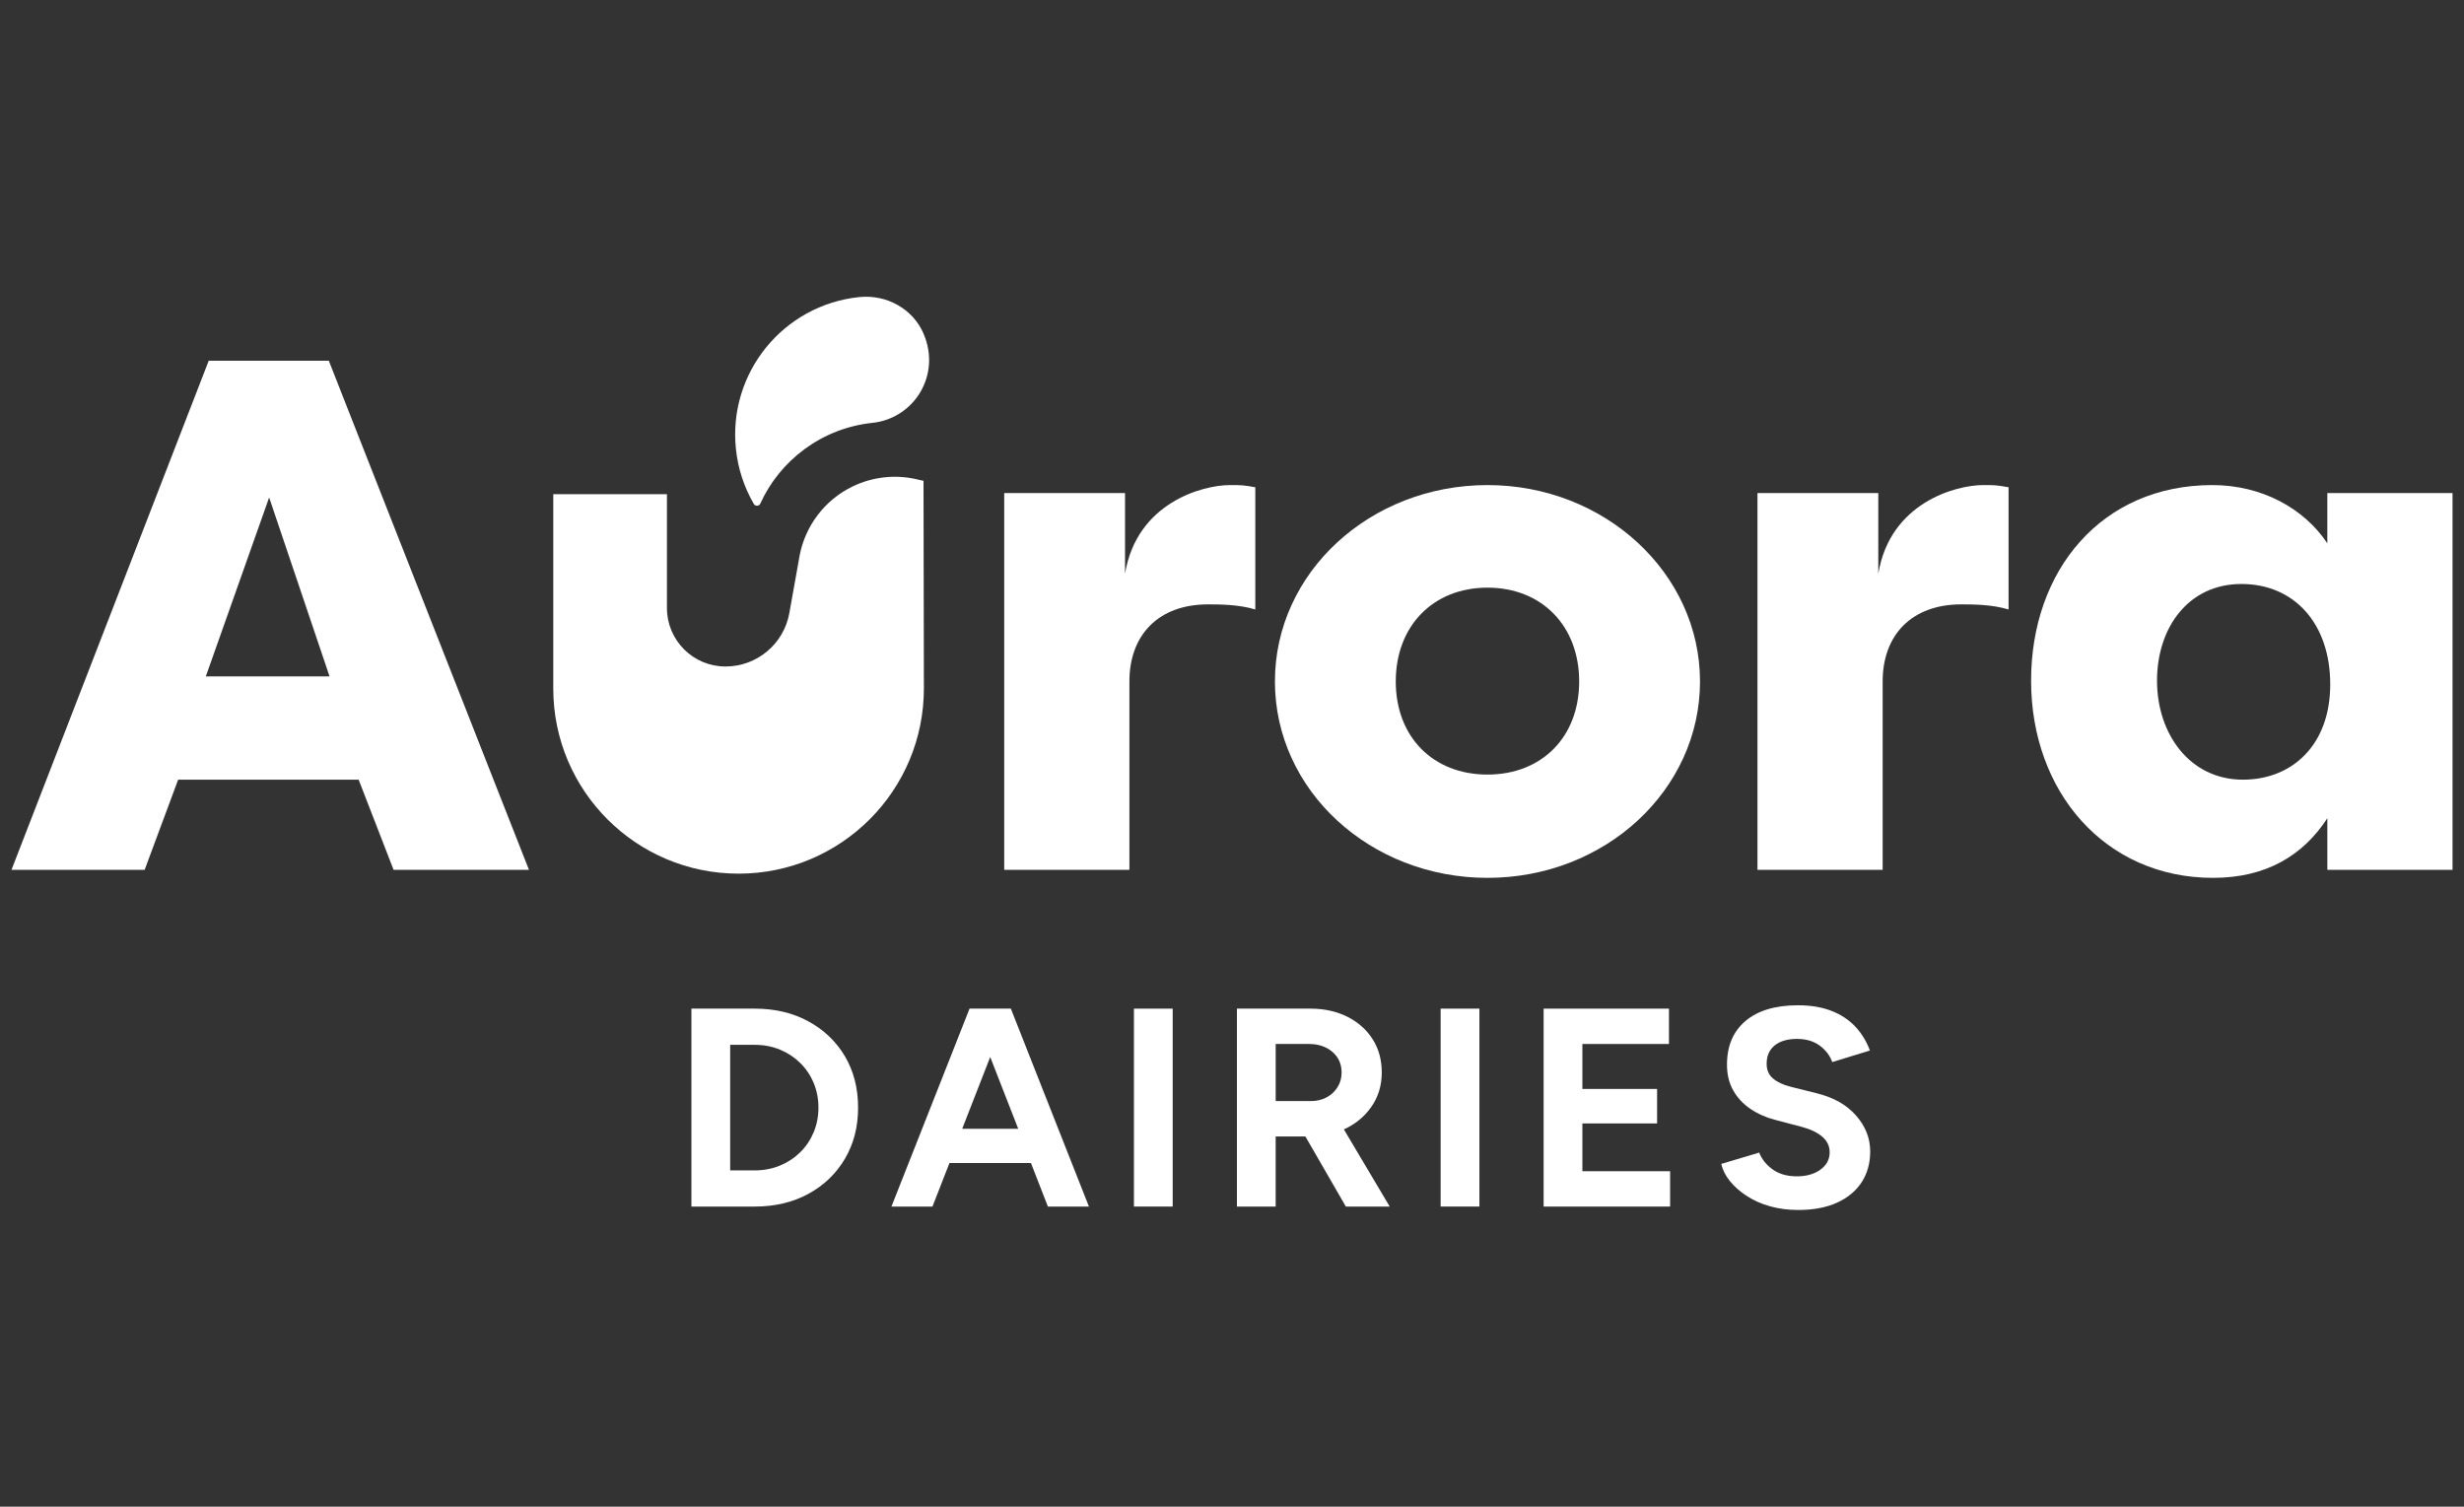
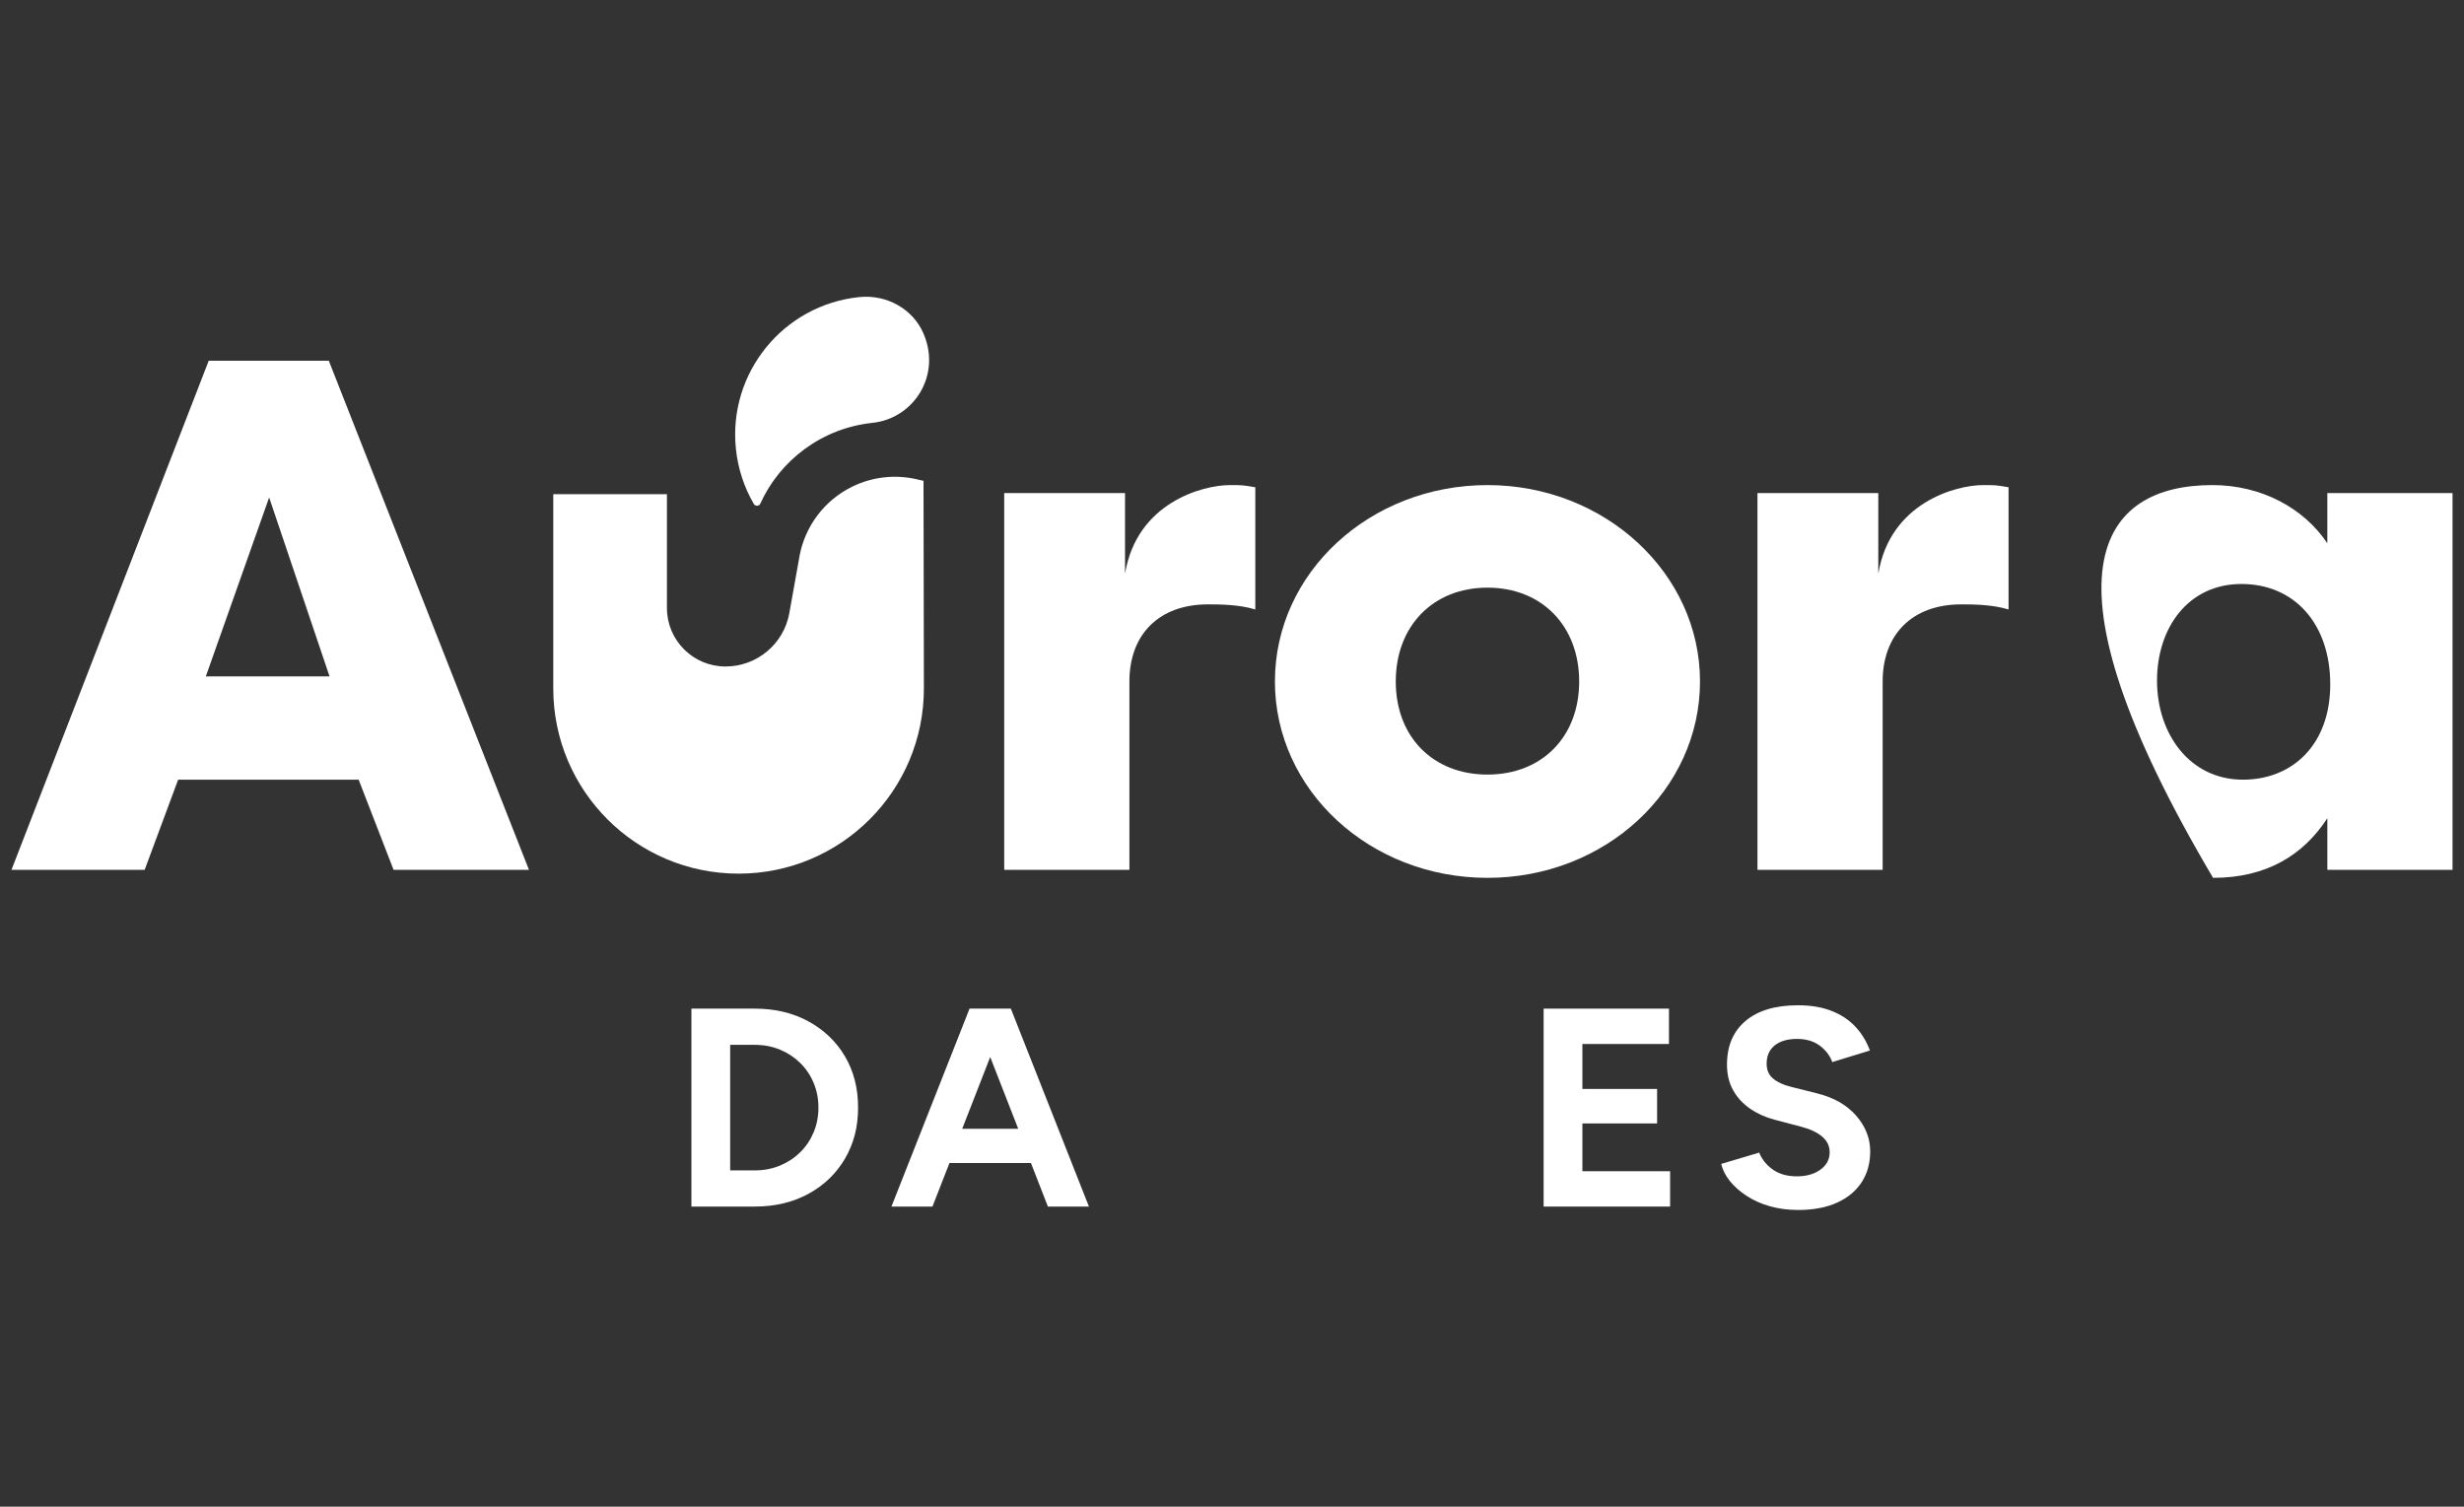
<svg xmlns="http://www.w3.org/2000/svg" width="157" height="96" viewBox="0 0 157 96" fill="none">
  <rect x="0" y="0" width="157" height="96" fill="#333333" stroke="none" />
  <path d="M0.731 55.424L13.299 22.984H20.951L33.705 55.424H25.078L22.852 49.678H11.351L9.217 55.424H0.73H0.731ZM13.114 43.097H20.998L17.149 31.697L13.115 43.097H13.114Z" fill="white" />
  <path d="M71.683 36.562C72.425 32.02 76.646 30.908 78.362 30.908C79.104 30.908 79.196 30.908 79.985 31.047V38.833C78.919 38.509 77.667 38.509 76.971 38.509C73.818 38.509 71.963 40.455 71.963 43.421V55.424H63.986V31.418H71.684V36.562H71.683Z" fill="white" />
  <path d="M94.778 55.934C87.311 55.934 81.235 50.372 81.235 43.421C81.235 36.47 87.31 30.908 94.778 30.908C102.245 30.908 108.32 36.516 108.32 43.421C108.32 50.327 102.291 55.934 94.778 55.934ZM94.778 49.353C98.256 49.353 100.621 46.944 100.621 43.421C100.621 39.898 98.255 37.443 94.778 37.443C91.3 37.443 88.935 39.899 88.935 43.421C88.935 46.943 91.3 49.353 94.778 49.353Z" fill="white" />
  <path d="M119.68 36.562C120.422 32.02 124.641 30.908 126.357 30.908C127.099 30.908 127.192 30.908 127.981 31.047V38.833C126.914 38.509 125.662 38.509 124.967 38.509C121.813 38.509 119.958 40.455 119.958 43.421V55.424H111.981V31.418H119.68V36.562Z" fill="white" />
-   <path d="M156.269 31.418V55.424H148.292V52.134C146.761 54.498 144.397 55.934 141.011 55.934C134.1 55.934 129.416 50.419 129.416 43.374C129.416 36.33 133.914 30.908 140.964 30.908C144.117 30.908 146.807 32.391 148.291 34.616V31.418H156.268H156.269ZM142.913 49.678C146.066 49.678 148.477 47.453 148.477 43.606C148.477 39.759 146.205 37.21 142.819 37.21C139.433 37.21 137.44 39.991 137.44 43.374C137.44 46.758 139.526 49.678 142.912 49.678H142.913Z" fill="white" />
+   <path d="M156.269 31.418V55.424H148.292V52.134C146.761 54.498 144.397 55.934 141.011 55.934C129.416 36.33 133.914 30.908 140.964 30.908C144.117 30.908 146.807 32.391 148.291 34.616V31.418H156.268H156.269ZM142.913 49.678C146.066 49.678 148.477 47.453 148.477 43.606C148.477 39.759 146.205 37.21 142.819 37.21C139.433 37.21 137.44 39.991 137.44 43.374C137.44 46.758 139.526 49.678 142.912 49.678H142.913Z" fill="white" />
  <path d="M44.055 76.878V64.267H48.093C49.379 64.267 50.518 64.537 51.51 65.078C52.502 65.619 53.277 66.36 53.836 67.303C54.395 68.246 54.675 69.336 54.675 70.573C54.675 71.809 54.395 72.884 53.836 73.833C53.277 74.782 52.502 75.527 51.51 76.067C50.518 76.608 49.379 76.878 48.093 76.878H44.055ZM46.525 74.573H48.093C48.67 74.573 49.205 74.471 49.697 74.267C50.191 74.063 50.62 73.78 50.986 73.42C51.353 73.06 51.638 72.636 51.842 72.149C52.046 71.663 52.148 71.138 52.148 70.573C52.148 70.007 52.046 69.483 51.842 68.996C51.638 68.51 51.352 68.087 50.986 67.727C50.619 67.366 50.19 67.084 49.697 66.88C49.204 66.676 48.669 66.574 48.093 66.574H46.525V74.573Z" fill="white" />
  <path d="M56.801 76.878L61.777 64.267H64.409L69.384 76.878H66.77L65.689 74.104H60.497L59.414 76.878H56.8H56.801ZM61.309 71.924H64.879L63.094 67.348L61.309 71.924Z" fill="white" />
-   <path d="M72.252 76.878V64.267H74.721V76.878H72.252Z" fill="white" />
-   <path d="M78.814 76.878V64.267H83.501C84.391 64.267 85.177 64.442 85.862 64.79C86.547 65.138 87.082 65.615 87.466 66.222C87.851 66.829 88.044 67.534 88.044 68.34C88.044 69.145 87.822 69.898 87.377 70.528C86.933 71.158 86.349 71.636 85.628 71.96L88.549 76.878H85.754L83.176 72.411H81.282V76.878H78.812H78.814ZM81.283 70.158H83.519C83.891 70.158 84.225 70.081 84.519 69.925C84.814 69.768 85.048 69.553 85.222 69.275C85.397 68.999 85.484 68.687 85.484 68.338C85.484 67.798 85.288 67.36 84.898 67.023C84.508 66.688 84.006 66.519 83.392 66.519H81.283V70.157V70.158Z" fill="white" />
-   <path d="M91.794 76.878V64.267H94.264V76.878H91.794Z" fill="white" />
  <path d="M98.356 76.878V64.267H106.342V66.52H100.826V69.384H105.586V71.582H100.826V74.627H106.415V76.879H98.356V76.878Z" fill="white" />
  <path d="M114.564 77.095C113.927 77.095 113.332 77.016 112.779 76.861C112.226 76.705 111.733 76.486 111.3 76.203C110.867 75.921 110.509 75.606 110.227 75.258C109.944 74.909 109.761 74.544 109.677 74.159L112.093 73.439C112.249 73.847 112.526 74.199 112.922 74.493C113.319 74.787 113.817 74.94 114.418 74.952C115.055 74.963 115.575 74.825 115.978 74.537C116.381 74.25 116.582 73.877 116.582 73.421C116.582 73.025 116.422 72.691 116.104 72.421C115.785 72.151 115.349 71.944 114.798 71.8L113.157 71.367C112.544 71.211 112.004 70.974 111.535 70.656C111.066 70.338 110.699 69.944 110.436 69.475C110.171 69.007 110.039 68.461 110.039 67.836C110.039 66.647 110.432 65.719 111.22 65.052C112.007 64.386 113.122 64.053 114.565 64.053C115.37 64.053 116.077 64.17 116.684 64.404C117.291 64.638 117.799 64.972 118.207 65.404C118.615 65.837 118.928 66.347 119.145 66.935L116.747 67.673C116.603 67.265 116.339 66.917 115.954 66.628C115.569 66.34 115.082 66.196 114.495 66.196C113.907 66.196 113.422 66.334 113.08 66.61C112.737 66.886 112.566 67.276 112.566 67.781C112.566 68.177 112.701 68.489 112.972 68.718C113.242 68.946 113.612 69.12 114.081 69.24L115.74 69.655C116.821 69.919 117.663 70.393 118.263 71.078C118.864 71.763 119.165 72.525 119.165 73.367C119.165 74.112 118.984 74.763 118.624 75.322C118.263 75.88 117.74 76.316 117.056 76.627C116.371 76.94 115.542 77.096 114.568 77.096L114.564 77.095Z" fill="white" />
  <path d="M50.938 35.467L50.295 39.063C49.943 41.033 48.228 42.467 46.225 42.467C44.165 42.467 42.495 40.798 42.495 38.739V31.487H35.253V43.867C35.253 50.384 40.539 55.666 47.061 55.666C53.592 55.666 58.883 50.367 58.868 43.841L58.844 30.637L58.422 30.54C57.046 30.219 55.6 30.38 54.327 30.995C52.545 31.857 51.286 33.52 50.937 35.467H50.938Z" fill="white" />
  <path d="M54.757 18.928C49.913 19.425 46.391 23.752 46.889 28.592C47.02 29.873 47.422 31.06 48.029 32.107C48.125 32.27 48.366 32.265 48.444 32.092C49.693 29.328 52.366 27.28 55.598 26.942C55.593 26.942 55.603 26.942 55.598 26.942C58.221 26.662 59.991 23.925 58.847 21.26C58.165 19.669 56.478 18.751 54.756 18.929L54.757 18.928Z" fill="white" />
</svg>